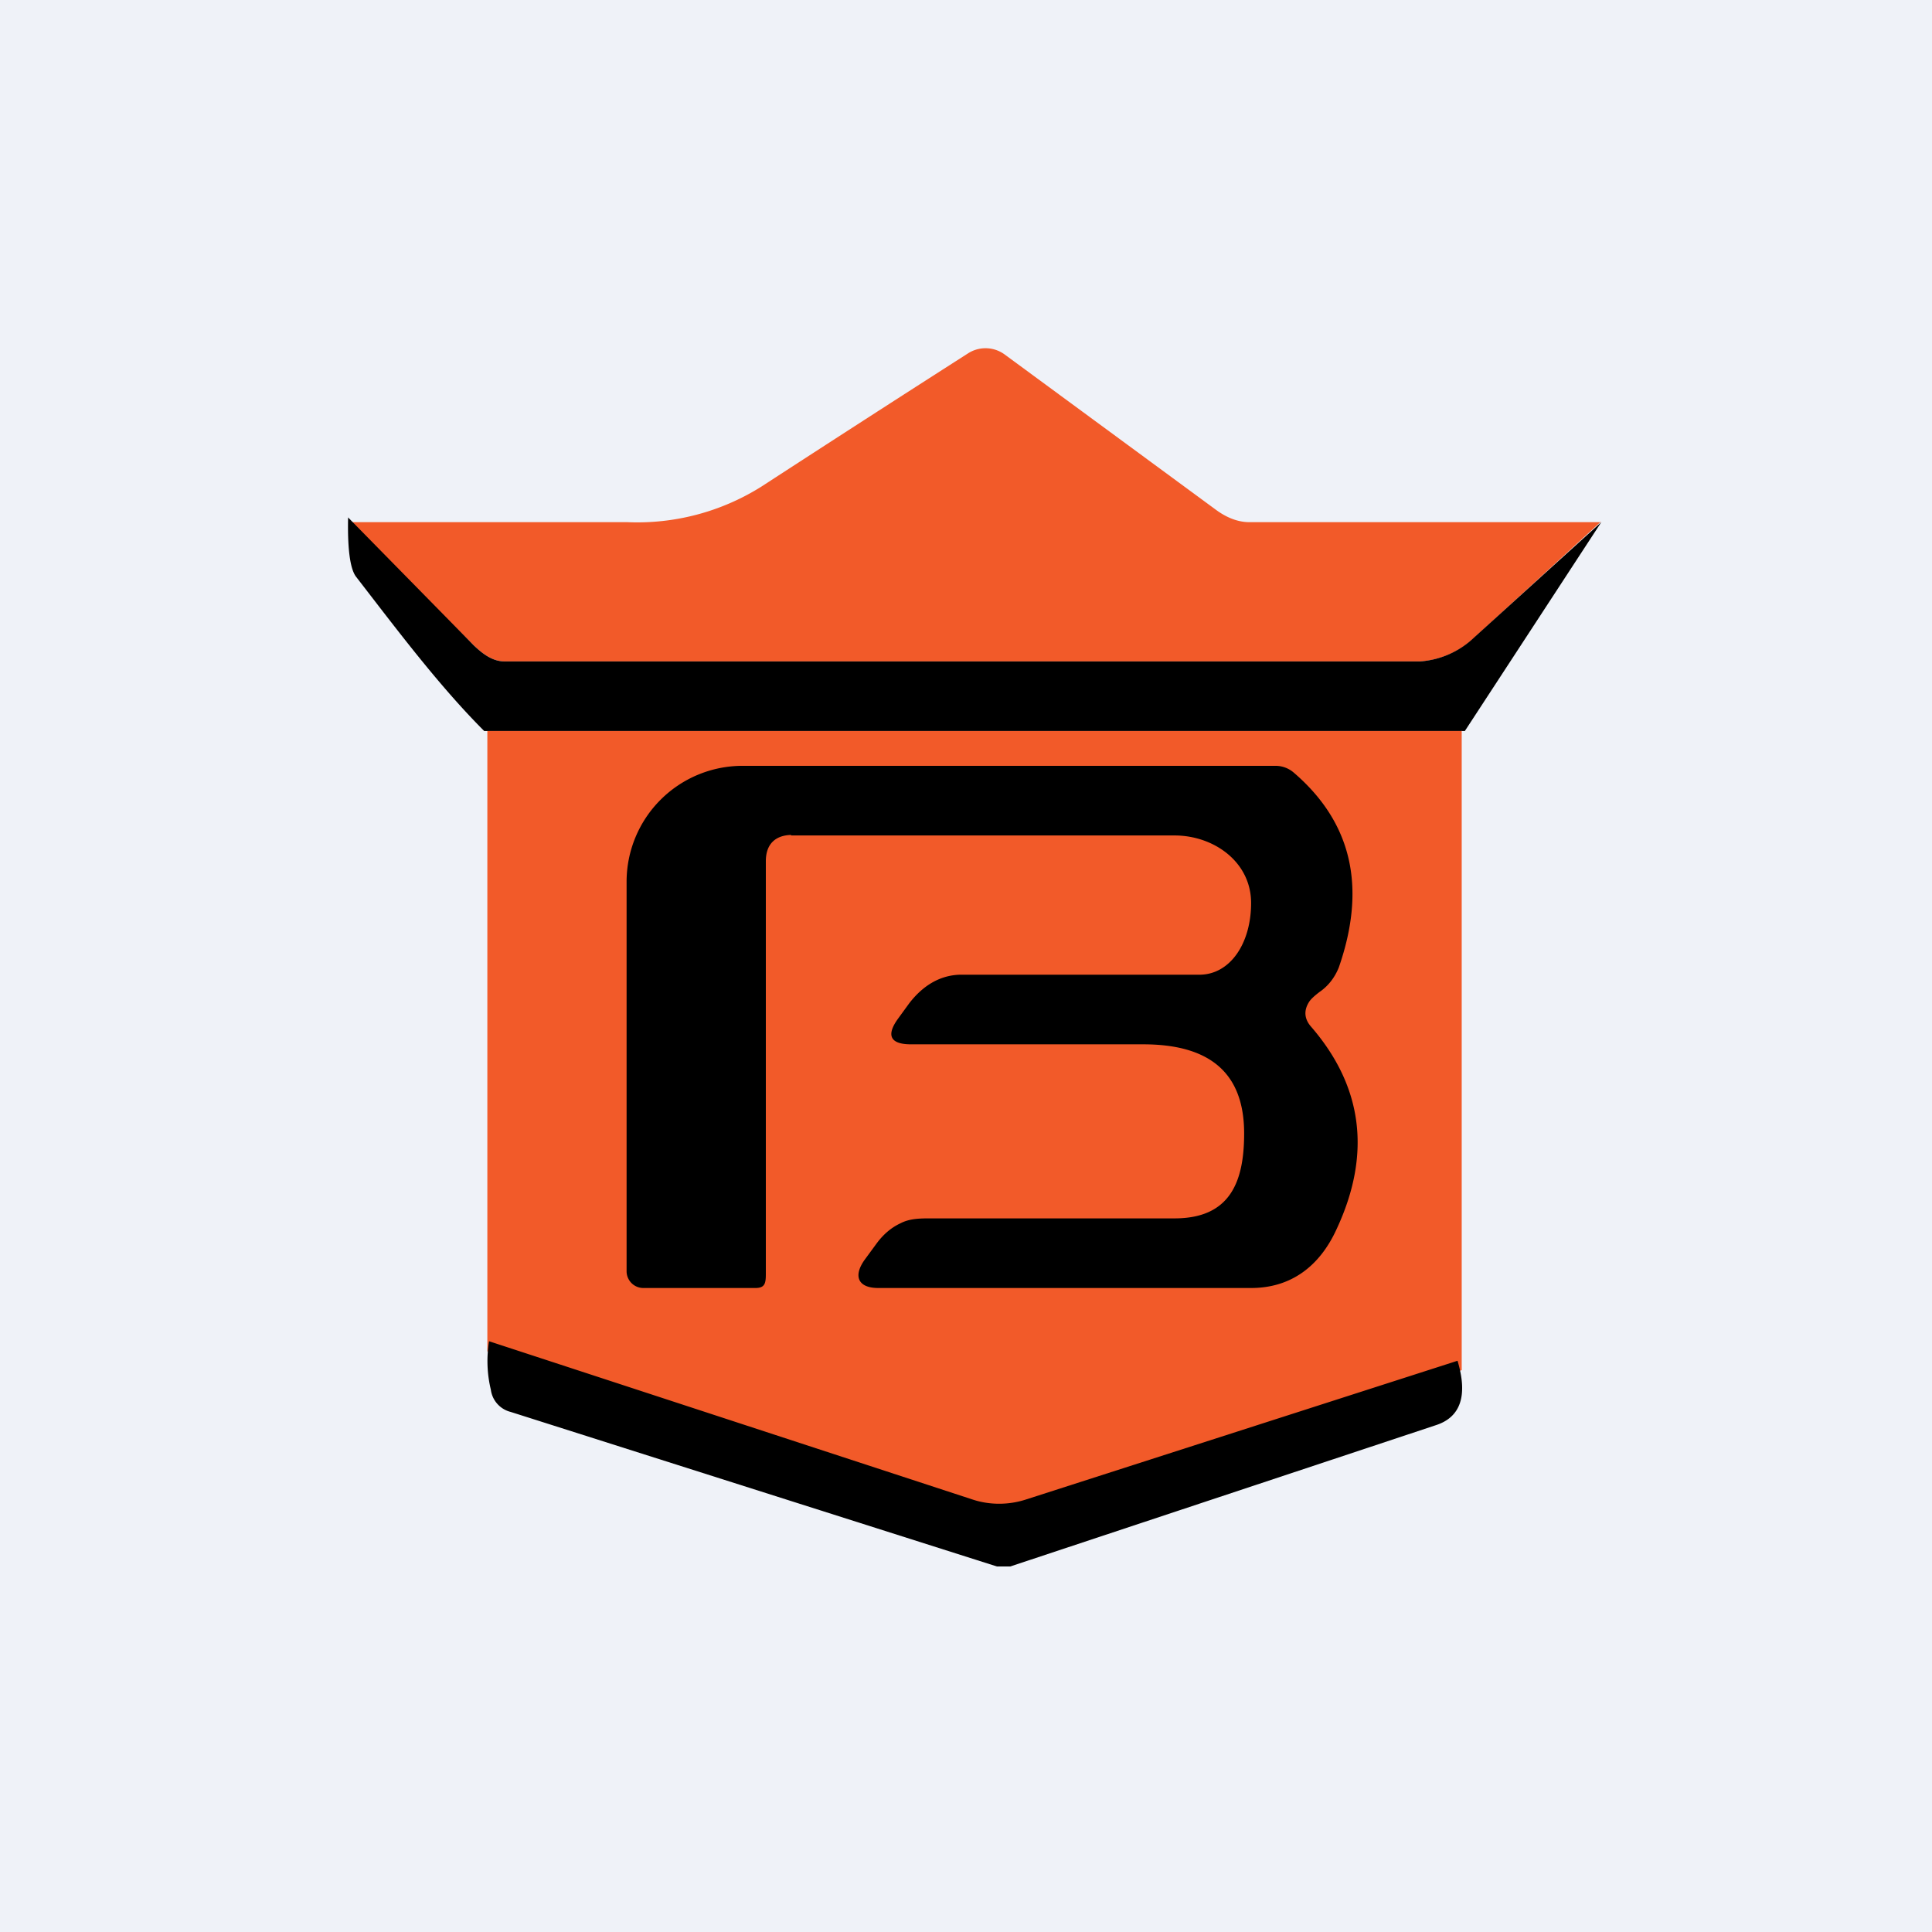
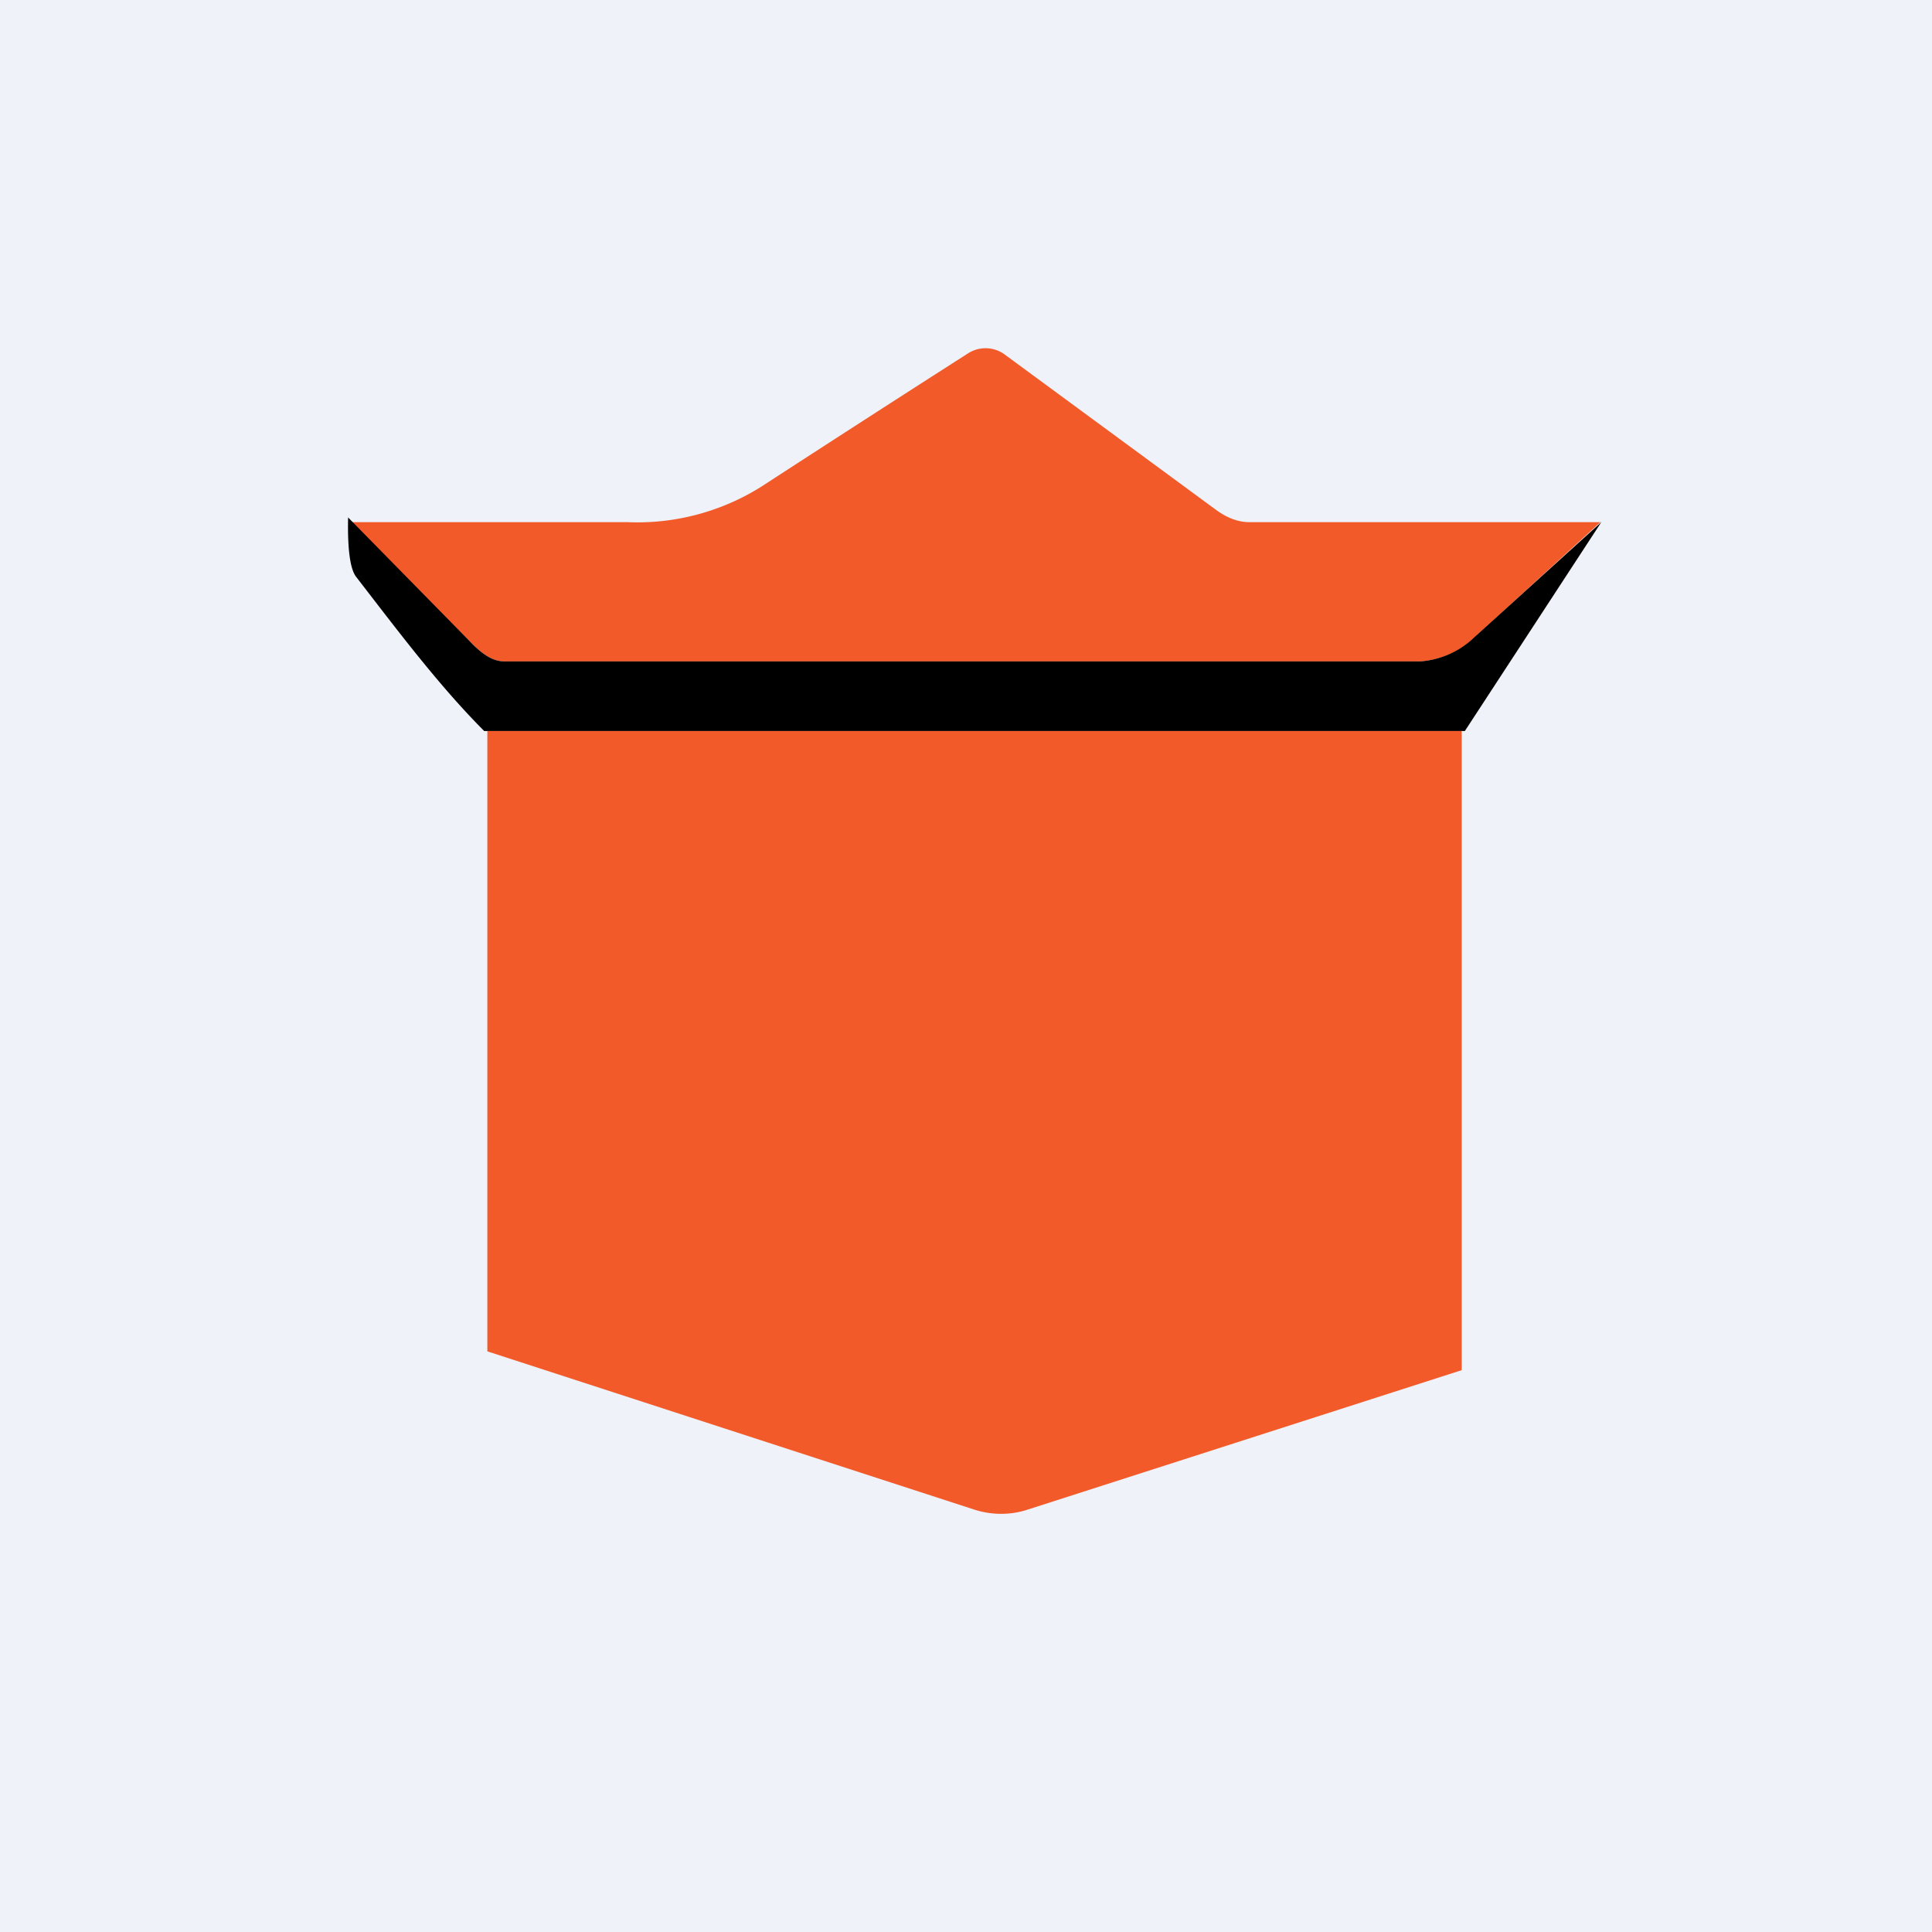
<svg xmlns="http://www.w3.org/2000/svg" viewBox="0 0 55.5 55.5">
  <path d="M 0,0 H 55.5 V 55.5 H 0 Z" fill="rgb(239, 242, 248)" />
  <path d="M 45.99,14.985 L 42.36,18.31 A 2.5,2.5 0 0,1 40.81,19 H 14.49 C 14.14,19 13.85,18.77 13.6,18.53 L 10,15 H 18.02 A 6.7,6.7 0 0,0 21.87,13.98 A 990.9,990.9 0 0,1 27.81,10.15 A 0.93,0.93 0 0,1 28.87,10.19 L 34.91,14.63 C 35.19,14.84 35.51,14.99 35.86,15 H 46 Z" fill="rgb(242, 90, 41)" />
  <path d="M 9.99,14.855 L 13.6,18.53 C 13.85,18.77 14.14,19 14.49,19 H 40.8 A 2.5,2.5 0 0,0 42.35,18.31 L 46,15 L 42.08,21 H 13.91 C 12.61,19.7 11.39,18.07 10.23,16.57 C 10.06,16.35 9.98,15.78 10,14.87 Z" />
  <path d="M 41.99,20.985 V 39.36 L 29.54,43.36 C 29.04,43.53 28.48,43.53 27.97,43.36 L 14,38.82 V 21 H 42 Z" fill="rgb(242, 90, 41)" />
-   <path d="M 22.72,23.985 C 22.26,24 22,24.26 22,24.74 V 36.6 C 22,36.87 21.97,37 21.7,37 H 18.48 A 0.48,0.48 0 0,1 18.04,36.71 A 0.46,0.46 0 0,1 18,36.53 V 25.33 A 3.33,3.33 0 0,1 21.32,22 H 36.66 A 0.8,0.8 0 0,1 37.16,22.19 C 38.84,23.63 39.26,25.49 38.46,27.79 C 38.34,28.09 38.15,28.33 37.9,28.5 C 37.77,28.6 37.68,28.68 37.62,28.76 C 37.45,29.01 37.46,29.26 37.66,29.49 C 39.15,31.21 39.4,33.15 38.4,35.3 C 37.92,36.36 37.1,37 35.94,37 H 25.23 C 24.63,37 24.5,36.64 24.86,36.16 L 25.19,35.71 C 25.37,35.47 25.59,35.27 25.87,35.14 C 26.14,35 26.44,35 26.75,35 H 33.74 C 35.34,35 35.74,33.95 35.74,32.56 C 35.74,30.87 34.81,30 32.84,30 H 26.17 C 25.57,30 25.45,29.74 25.8,29.26 L 26.12,28.82 C 26.49,28.34 26.97,28.02 27.57,28 H 34.47 C 35.34,27.99 35.94,27.1 35.94,25.94 C 35.94,24.76 34.87,24 33.74,24 H 22.73 Z M 41.87,39.09 C 42.17,40.09 41.96,40.71 41.25,40.94 L 29.02,45 H 28.64 L 14.67,40.56 A 0.76,0.76 0 0,1 14.1,39.92 A 3.5,3.5 0 0,1 14.05,38.53 L 27.92,43.07 C 28.42,43.24 28.98,43.24 29.49,43.07 L 41.87,39.09 Z" />
</svg>